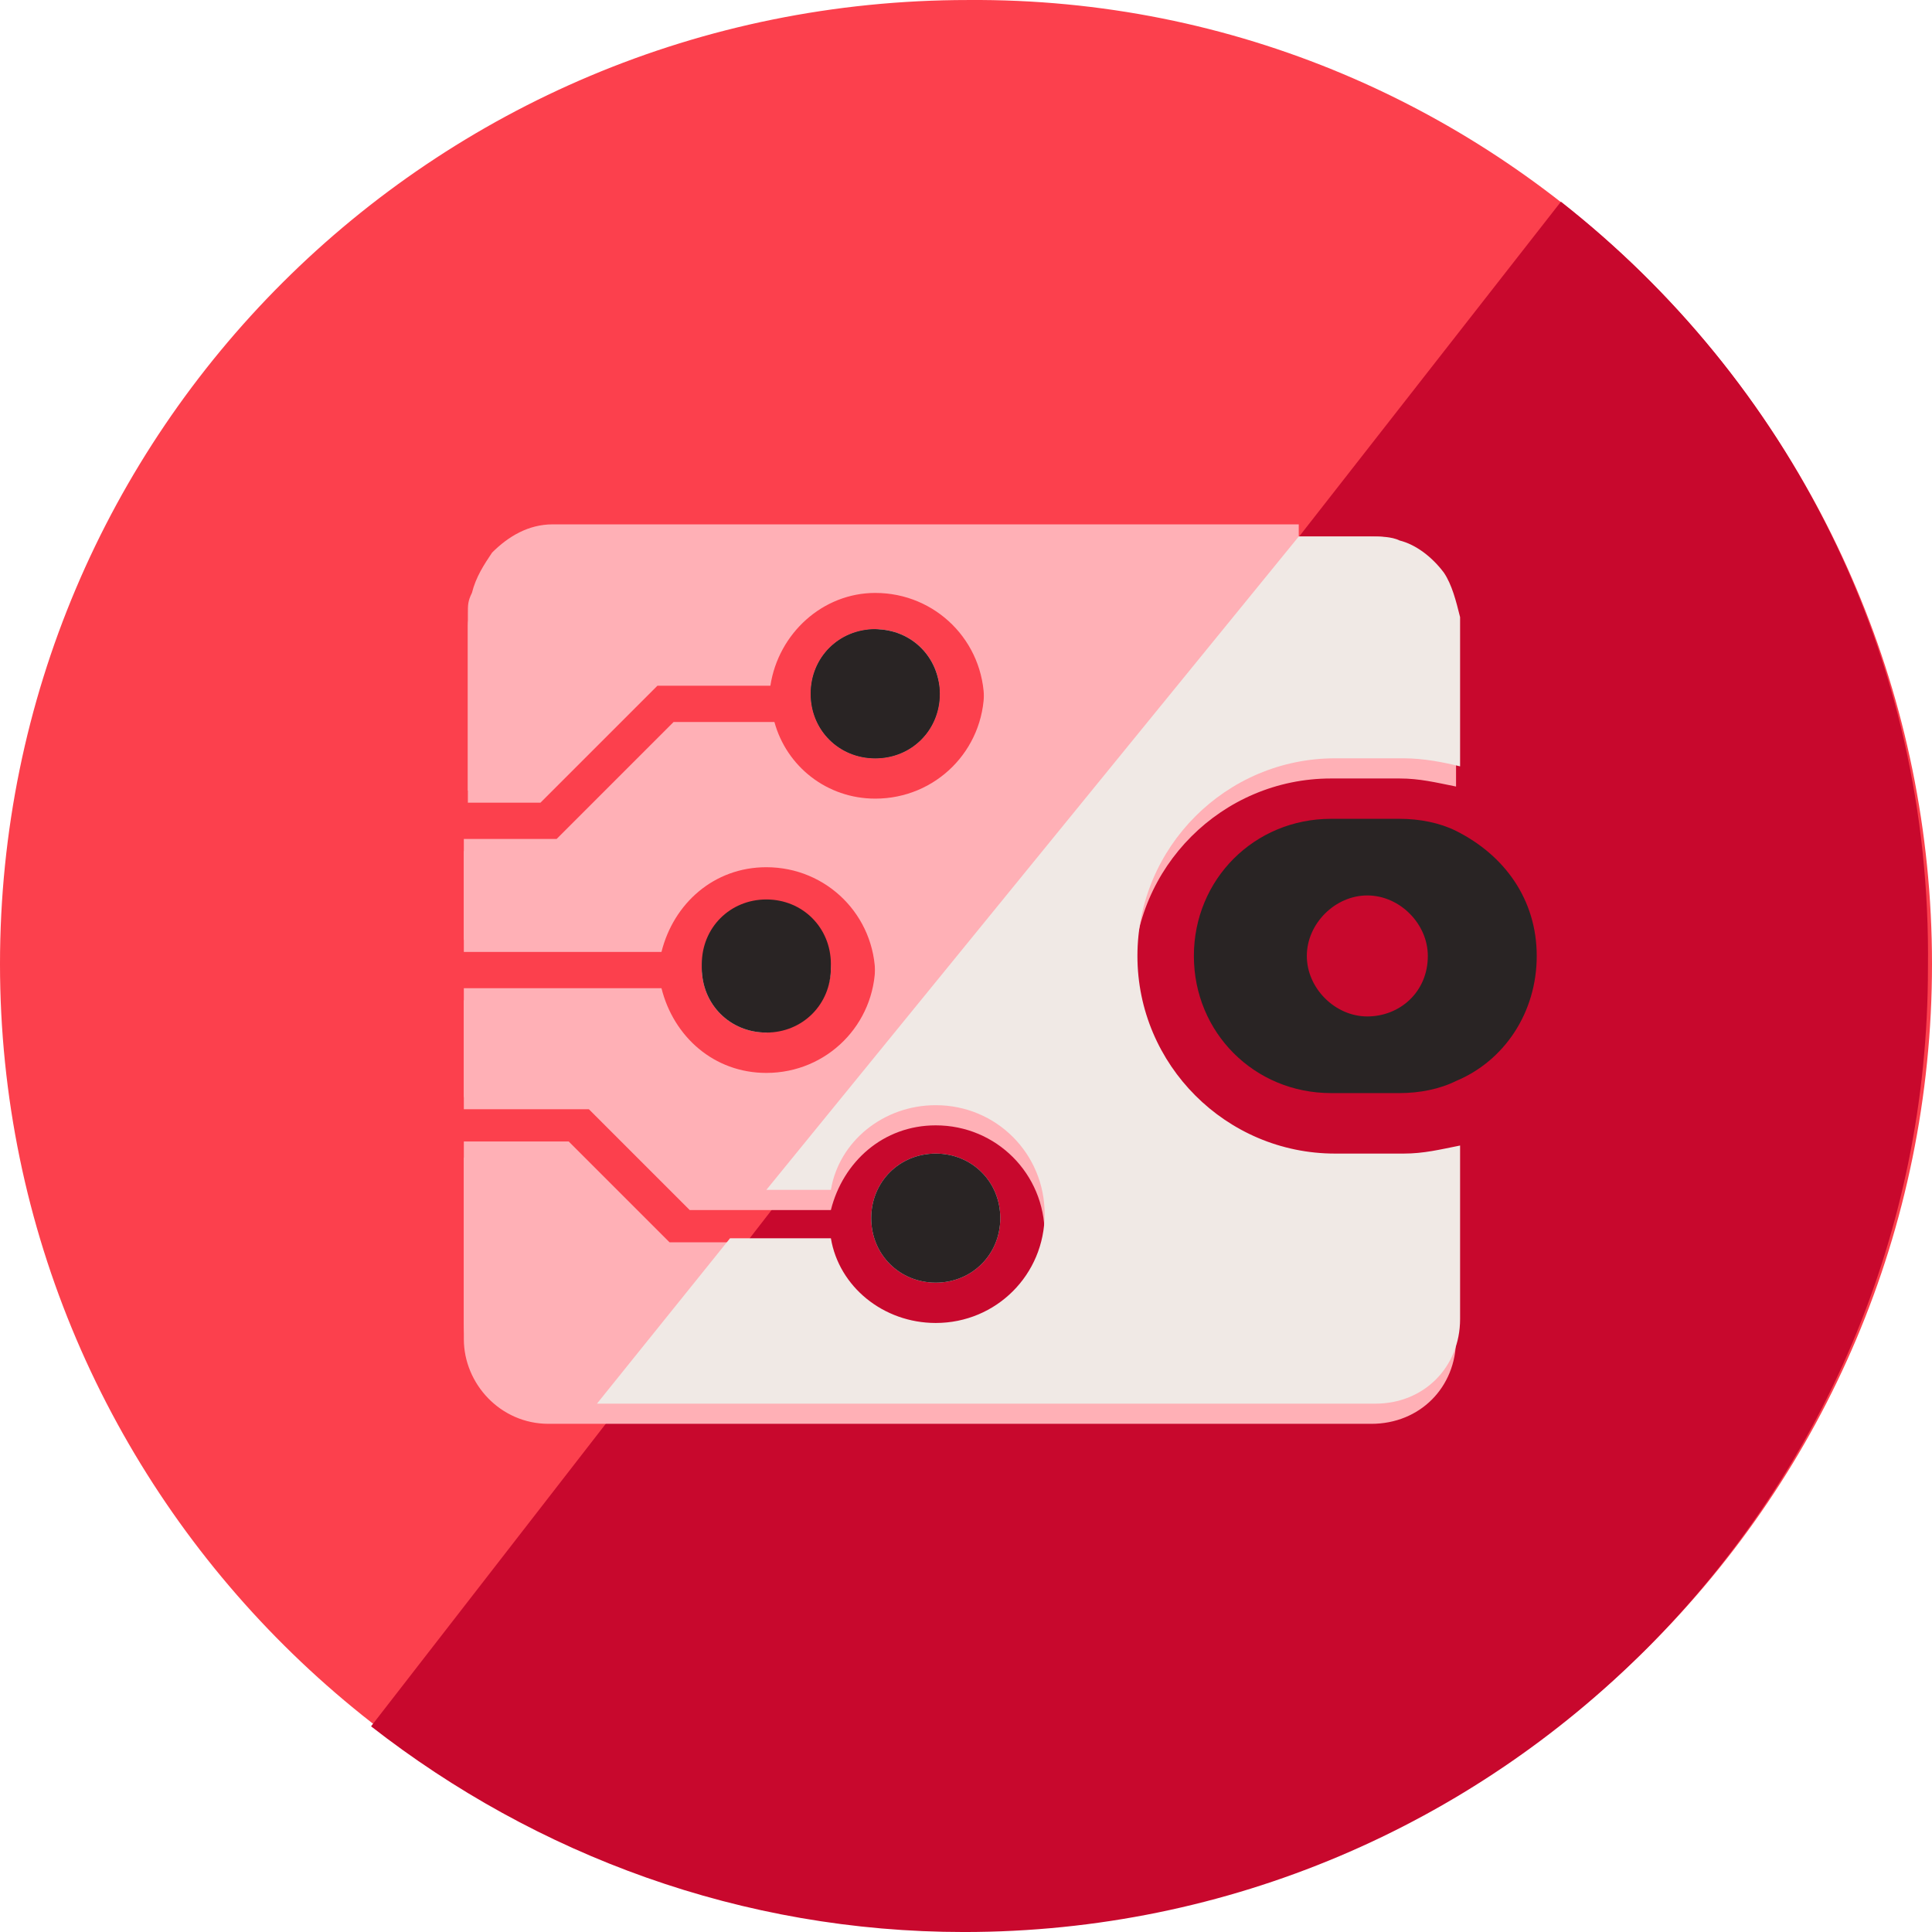
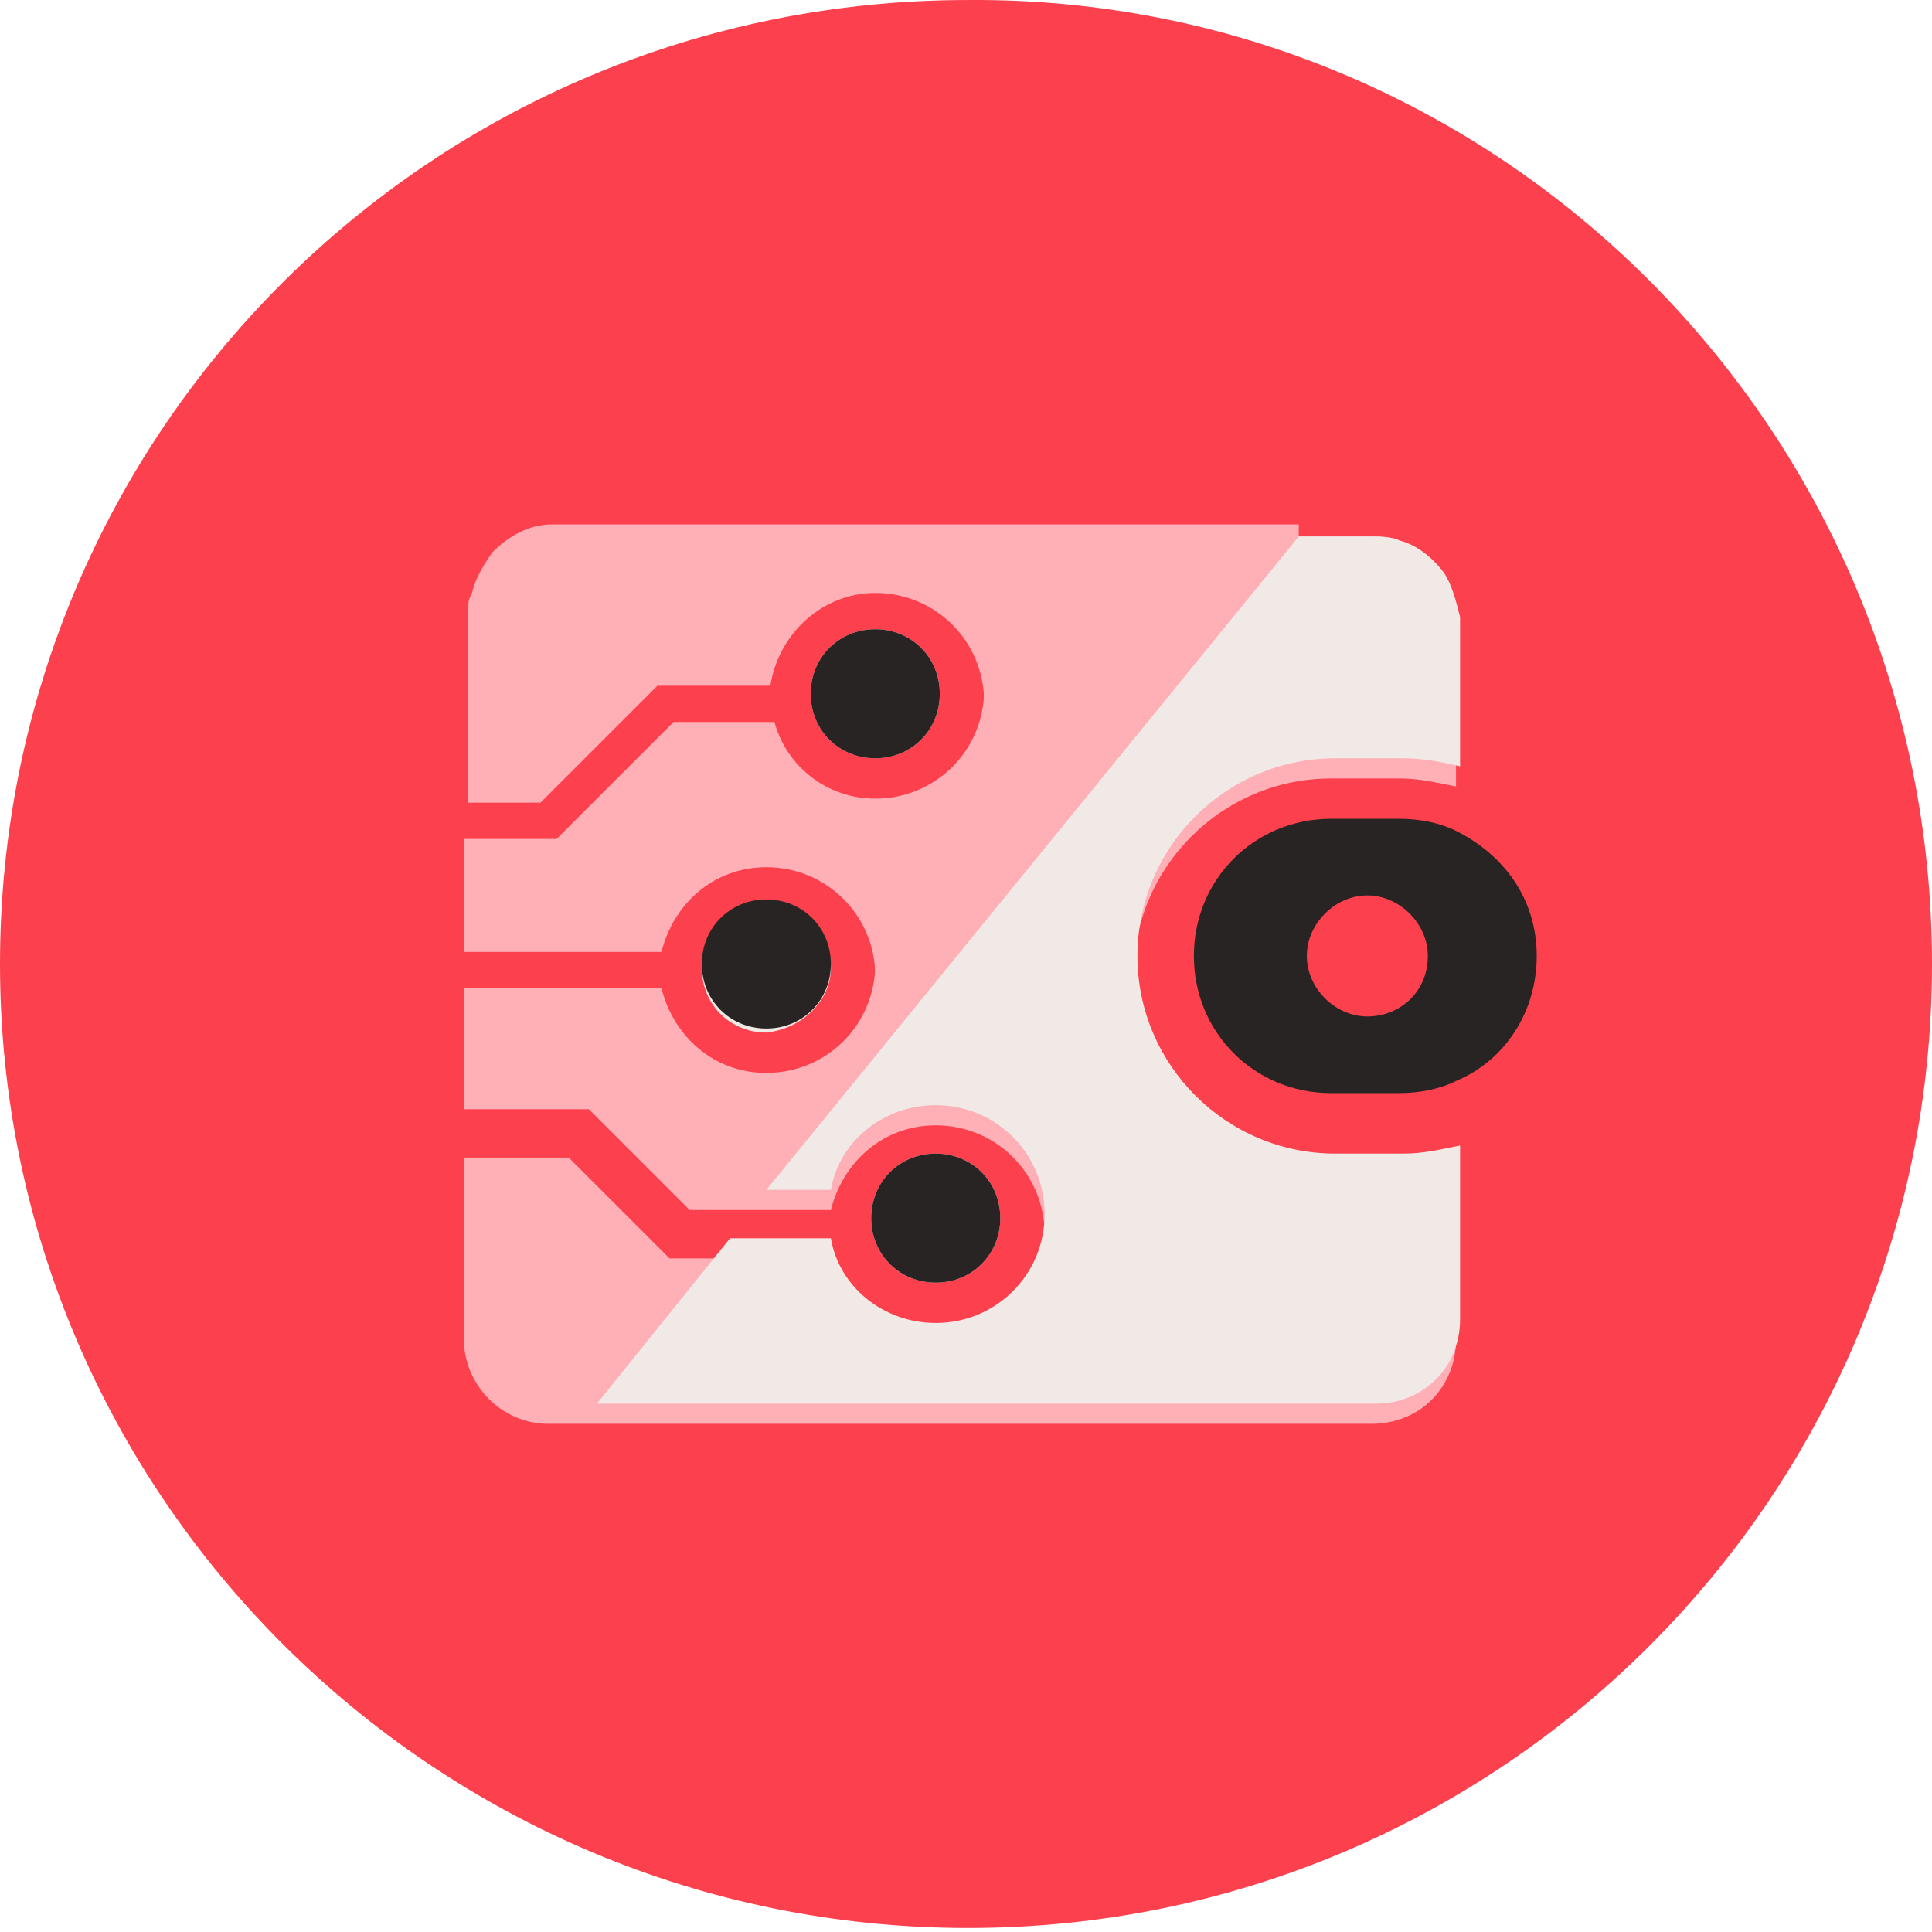
<svg xmlns="http://www.w3.org/2000/svg" width="100" height="100" viewBox="0 0 100 100" fill="none">
  <path d="M100 49.897C100 77.454 77.662 99.793 50.104 99.793C22.547 99.793 0 77.454 0 49.897C0 22.34 22.338 0.001 50.104 0.001C77.662 -0.207 100 22.34 100 49.897Z" fill="#FC404D" />
-   <path d="M80.793 10.44L62.839 33.404L47.39 53.028L19.206 89.354C27.766 96.034 38.413 100.001 49.895 100.001C77.453 100.001 99.791 77.663 99.791 50.105C100 33.822 92.484 19.625 80.793 10.44Z" fill="#C8082D" />
  <path d="M75.365 43.008C74.53 42.59 73.486 42.382 72.443 42.382H68.894C64.927 42.382 61.795 45.513 61.795 49.48C61.795 53.446 64.927 56.578 68.894 56.578H72.443C73.486 56.578 74.53 56.369 75.365 55.951C77.871 54.908 79.541 52.402 79.541 49.48C79.541 46.557 77.871 44.26 75.365 43.008ZM70.772 52.611C69.102 52.611 67.641 51.15 67.641 49.48C67.641 47.809 69.102 46.348 70.772 46.348C72.443 46.348 73.904 47.809 73.904 49.48C73.904 51.358 72.443 52.611 70.772 52.611Z" fill="#292424" />
  <path d="M51.775 63.05C51.775 61.171 50.313 59.709 48.434 59.709C46.555 59.709 45.094 61.171 45.094 63.05C45.094 64.929 46.555 66.39 48.434 66.39C50.313 66.39 51.775 64.929 51.775 63.05Z" fill="#F0E9E5" />
  <path d="M75.365 31.943C75.365 31.108 74.948 30.273 74.53 29.646C73.904 28.811 73.278 28.185 72.234 27.976C71.816 27.768 71.399 27.768 70.772 27.768H28.601C27.349 27.768 26.096 28.394 25.47 29.229C25.052 29.855 24.635 30.482 24.426 31.317C24.426 31.525 24.217 31.943 24.217 32.361V41.546H27.975L34.029 35.492H39.875C40.292 32.778 42.589 30.69 45.303 30.69C48.434 30.69 50.939 33.196 50.939 36.327C50.939 39.459 48.434 41.964 45.303 41.964C42.797 41.964 40.71 40.294 40.084 37.997H34.864L28.81 44.051H24.008V49.271H34.238C34.864 46.766 36.952 44.887 39.666 44.887C42.797 44.887 45.303 47.392 45.303 50.523C45.303 53.655 42.797 56.16 39.666 56.16C36.952 56.16 34.864 54.281 34.238 51.776H24.008V57.413H30.48L35.699 62.632H43.006C43.633 60.127 45.72 58.248 48.434 58.248C51.566 58.248 54.071 60.753 54.071 63.885C54.071 67.016 51.566 69.521 48.434 69.521C45.72 69.521 43.633 67.642 43.006 65.137H34.656L29.436 59.918H24.008V69.312C24.008 71.609 25.887 73.697 28.392 73.697H70.981C73.486 73.697 75.365 71.818 75.365 69.312V60.335C74.53 60.544 73.486 60.753 72.442 60.753H68.894C63.257 60.753 58.664 56.16 58.664 50.523C58.664 44.887 63.257 40.294 68.894 40.294H72.442C73.486 40.294 74.321 40.502 75.365 40.711V33.196C75.365 32.152 75.365 31.943 75.365 31.943Z" fill="#FFB0B6" />
  <path d="M48.643 35.91C48.643 34.031 47.182 32.569 45.303 32.569C43.424 32.569 41.962 34.031 41.962 35.91C41.962 37.789 43.424 39.25 45.303 39.25C47.182 39.25 48.643 37.789 48.643 35.91Z" fill="#F0E9E5" />
  <path d="M43.006 50.106C43.006 48.227 41.545 46.766 39.666 46.766C37.787 46.766 36.326 48.227 36.326 50.106C36.326 51.985 37.787 53.446 39.666 53.446C41.545 53.237 43.006 51.776 43.006 50.106Z" fill="#F0E9E5" />
  <path d="M39.666 53.237C37.787 53.237 36.326 51.776 36.326 49.897C36.326 48.018 37.787 46.556 39.666 46.556C41.545 46.556 43.006 48.018 43.006 49.897C43.006 51.776 41.545 53.237 39.666 53.237Z" fill="#292424" />
  <path d="M45.303 39.25C43.424 39.25 41.962 37.789 41.962 35.91C41.962 34.031 43.424 32.569 45.303 32.569C47.182 32.569 48.643 34.031 48.643 35.91C48.643 37.789 47.182 39.25 45.303 39.25Z" fill="#292424" />
  <path d="M51.775 63.05C51.775 61.171 50.313 59.709 48.434 59.709C46.555 59.709 45.094 61.171 45.094 63.05C45.094 64.929 46.555 66.39 48.434 66.39C50.313 66.39 51.775 64.929 51.775 63.05Z" fill="#292424" />
-   <path d="M37.787 64.302L30.898 72.862H28.392C25.887 72.862 24.008 70.983 24.008 68.477V59.083H29.436L34.656 64.302H37.787Z" fill="#FFB0B6" />
  <path d="M67.223 27.767L39.666 62.005H35.699L30.48 56.786H24.008V51.15H34.238C34.864 53.655 36.952 55.534 39.666 55.534C42.797 55.534 45.303 53.029 45.303 49.897C45.303 46.765 42.797 44.26 39.666 44.26C36.952 44.26 34.864 46.139 34.238 48.644H24.008V43.425H28.81L34.864 37.371H40.084C40.71 39.667 42.797 41.337 45.303 41.337C48.434 41.337 50.939 38.832 50.939 35.701C50.939 32.569 48.434 30.064 45.303 30.064C42.38 30.064 40.084 32.152 39.875 34.866H34.029L27.975 40.92H24.217V31.734C24.217 31.317 24.217 31.108 24.426 30.69C24.635 29.855 25.052 29.229 25.47 28.603C26.305 27.767 27.349 27.141 28.601 27.141H67.223V27.767Z" fill="#FFB0B6" />
  <path d="M58.873 49.48C58.873 55.116 63.466 59.709 69.103 59.709H72.652C73.695 59.709 74.531 59.5 75.574 59.292V68.269C75.574 70.774 73.695 72.653 71.19 72.653H30.898L37.787 64.093H43.007C43.424 66.599 45.721 68.477 48.434 68.477C51.566 68.477 54.071 65.972 54.071 62.841C54.071 59.709 51.566 57.204 48.434 57.204C45.721 57.204 43.424 59.083 43.007 61.588H39.666L67.224 27.768H70.981C71.399 27.768 72.025 27.768 72.443 27.976C73.278 28.185 74.113 28.811 74.739 29.646C75.157 30.273 75.366 31.108 75.574 31.943V32.152V39.667C74.739 39.459 73.695 39.25 72.652 39.25H69.103C63.466 39.25 58.873 43.843 58.873 49.48Z" fill="#F0E9E5" />
-   <path d="M48.643 35.91C48.643 37.789 47.182 39.25 45.303 39.25C43.424 39.25 41.962 37.789 41.962 35.91C41.962 34.031 43.424 32.569 45.303 32.569C47.182 32.778 48.643 34.239 48.643 35.91Z" fill="#292424" />
-   <path d="M43.006 50.106C43.006 51.985 41.545 53.446 39.666 53.446C37.787 53.446 36.326 51.985 36.326 50.106C36.326 48.227 37.787 46.766 39.666 46.766C41.545 46.766 43.006 48.227 43.006 50.106Z" fill="#292424" />
</svg>